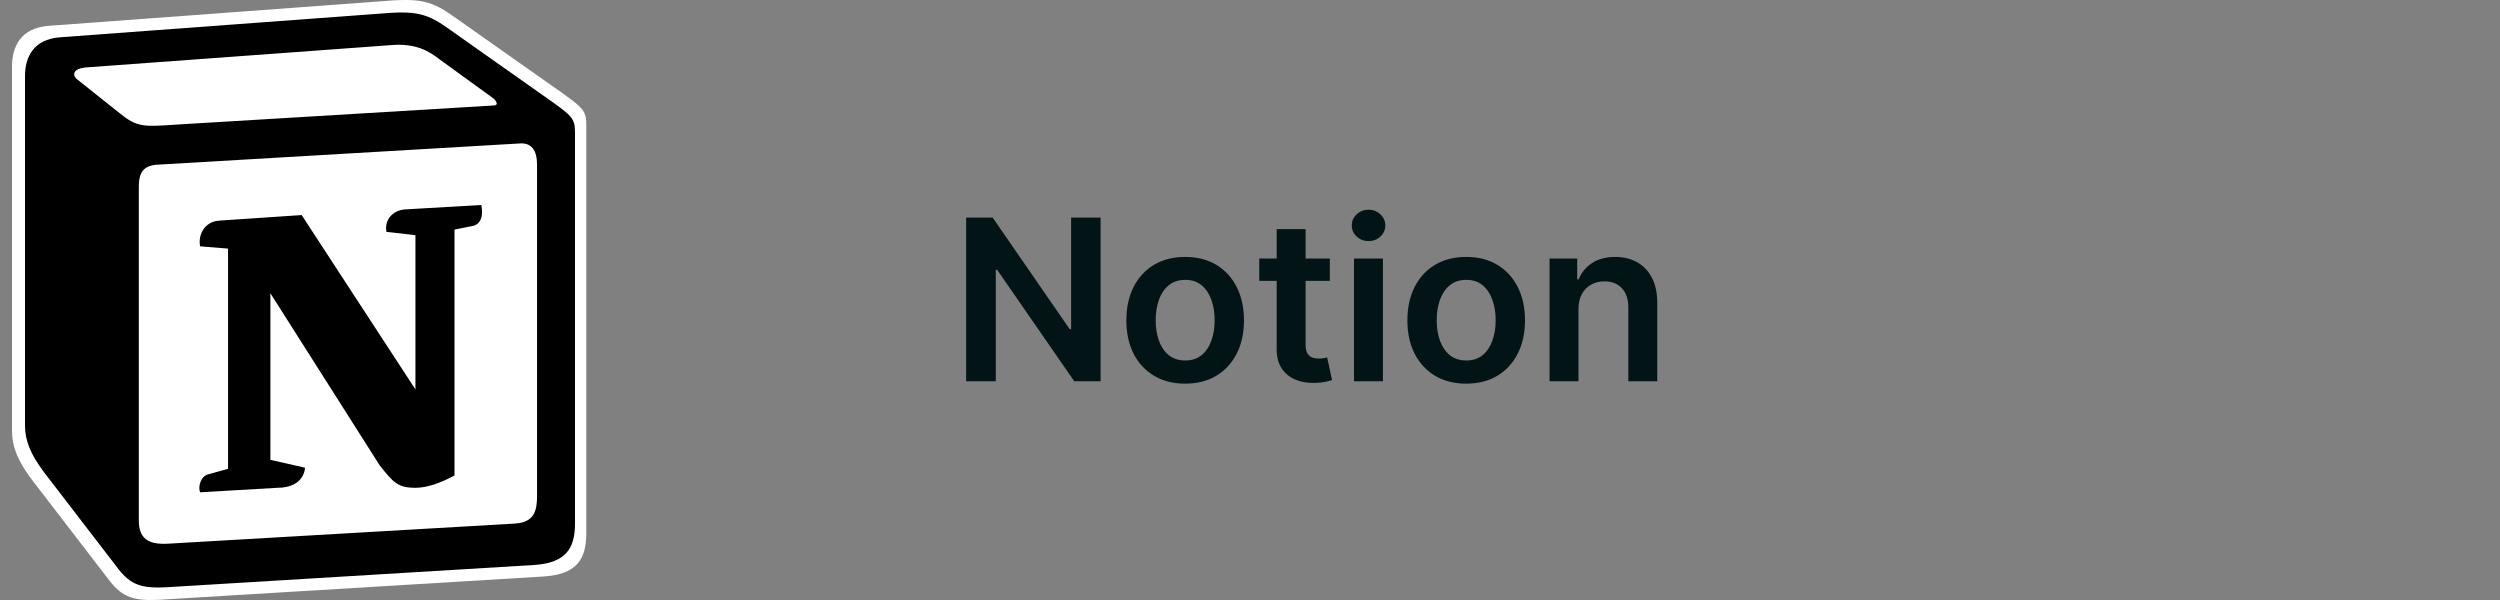
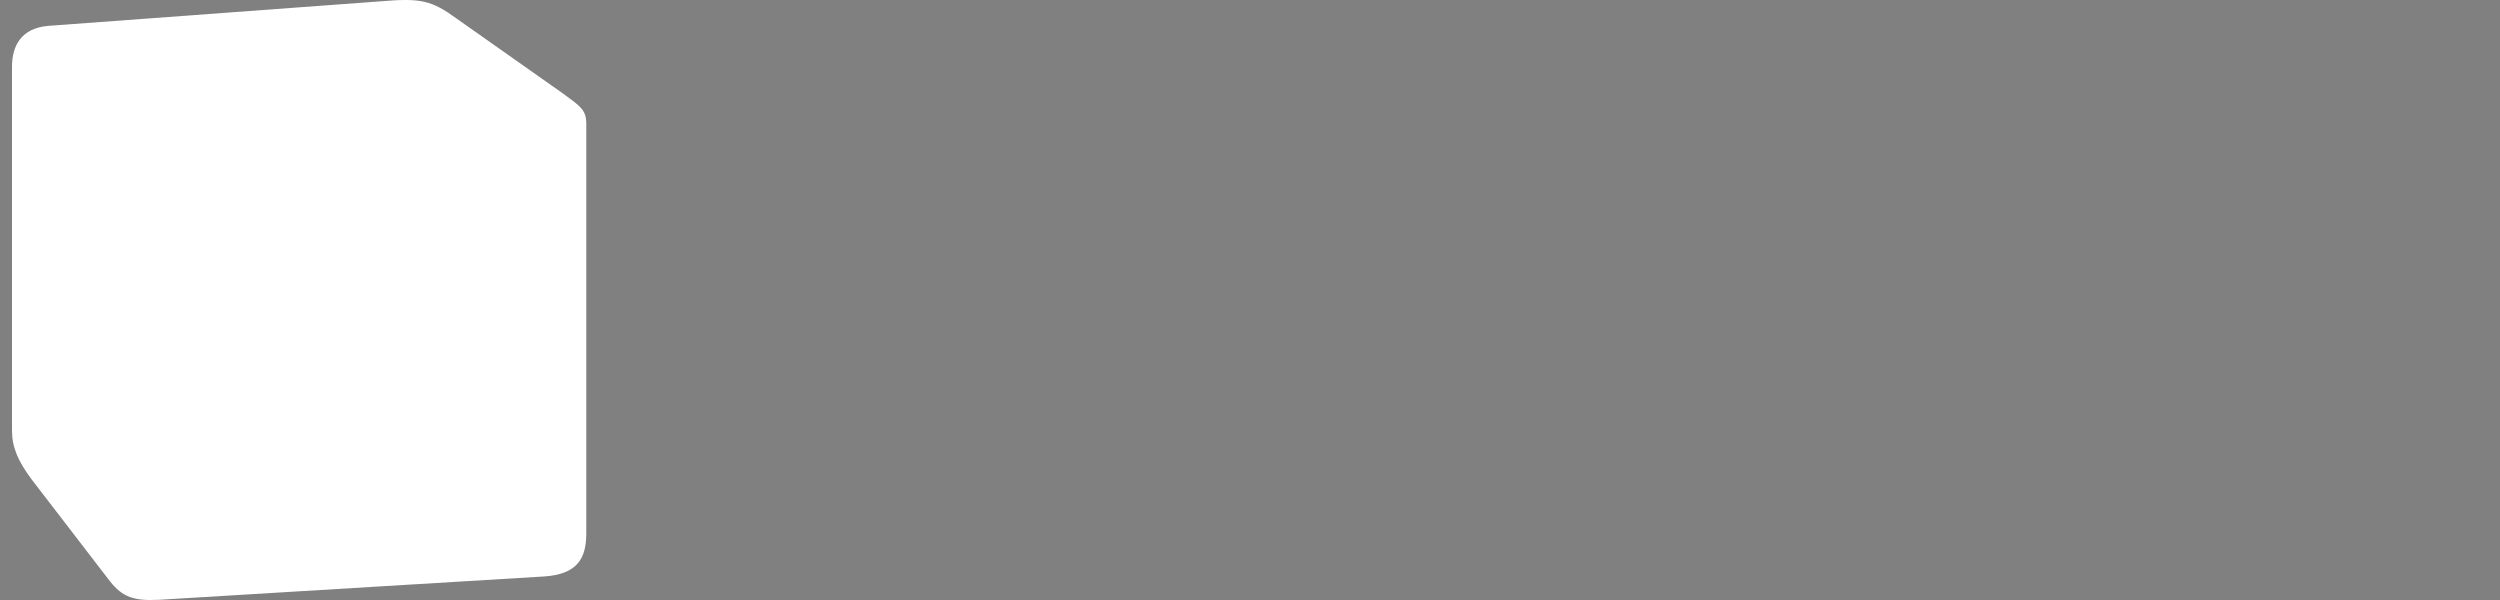
<svg xmlns="http://www.w3.org/2000/svg" width="200" height="48" viewBox="0 0 200 48" fill="none">
  <rect x="0" y="0" width="200" height="48" fill="#808080" stroke="none" />
  <g clip-path="url(#clip0_44_1305)">
    <path d="M3.849 2.07L30.409 0.109C33.672 -0.171 34.51 0.017 36.561 1.509L45.039 7.481C46.438 8.509 46.903 8.788 46.903 9.907V42.663C46.903 44.716 46.158 45.931 43.548 46.116L12.705 47.984C10.747 48.077 9.814 47.797 8.788 46.49L2.545 38.371C1.425 36.877 0.961 35.759 0.961 34.451V5.334C0.961 3.656 1.706 2.256 3.849 2.07Z" fill="white" />
-     <path fill-rule="evenodd" clip-rule="evenodd" d="M30.203 1.105L4.766 2.985C2.714 3.163 2 4.504 2 6.112V34.016C2 35.268 2.445 36.34 3.517 37.773L9.496 45.552C10.479 46.805 11.372 47.074 13.248 46.984L42.787 45.195C45.284 45.017 46 43.853 46 41.886V10.495C46 9.478 45.599 9.185 44.417 8.318L36.095 2.446C34.13 1.017 33.327 0.836 30.203 1.105V1.105ZM13.915 9.981C11.503 10.143 10.956 10.18 9.586 9.066L6.104 6.294C5.75 5.935 5.928 5.487 6.82 5.398L31.273 3.61C33.326 3.431 34.395 4.147 35.198 4.772L39.392 7.813C39.572 7.904 40.017 8.439 39.481 8.439L14.228 9.96L13.915 9.981ZM11.104 41.618V14.969C11.104 13.805 11.461 13.269 12.53 13.178L41.534 11.479C42.518 11.39 42.963 12.016 42.963 13.178V39.649C42.963 40.813 42.783 41.797 41.178 41.886L13.422 43.496C11.816 43.585 11.104 43.05 11.104 41.618H11.104ZM38.502 16.398C38.68 17.203 38.502 18.008 37.697 18.1L36.36 18.365V38.041C35.198 38.666 34.129 39.024 33.235 39.024C31.807 39.024 31.45 38.576 30.38 37.236L21.632 23.463V36.788L24.399 37.415C24.399 37.415 24.399 39.025 22.167 39.025L16.011 39.383C15.832 39.024 16.011 38.13 16.635 37.952L18.243 37.506V19.888L16.012 19.707C15.832 18.902 16.278 17.74 17.529 17.65L24.133 17.205L33.235 31.155V18.813L30.915 18.547C30.736 17.561 31.45 16.845 32.342 16.757L38.502 16.398Z" fill="black" />
  </g>
-   <path d="M88.049 17.409V30.5H85.94L79.771 21.583H79.663V30.5H77.291V17.409H79.413L85.575 26.332H85.69V17.409H88.049ZM94.813 30.692C93.855 30.692 93.024 30.481 92.32 30.059C91.617 29.637 91.072 29.047 90.684 28.288C90.301 27.53 90.109 26.643 90.109 25.629C90.109 24.615 90.301 23.727 90.684 22.964C91.072 22.201 91.617 21.609 92.32 21.187C93.024 20.765 93.855 20.554 94.813 20.554C95.772 20.554 96.603 20.765 97.306 21.187C98.009 21.609 98.553 22.201 98.936 22.964C99.324 23.727 99.518 24.615 99.518 25.629C99.518 26.643 99.324 27.53 98.936 28.288C98.553 29.047 98.009 29.637 97.306 30.059C96.603 30.481 95.772 30.692 94.813 30.692ZM94.826 28.838C95.346 28.838 95.781 28.695 96.13 28.41C96.48 28.12 96.74 27.732 96.91 27.246C97.085 26.761 97.172 26.22 97.172 25.623C97.172 25.022 97.085 24.479 96.91 23.993C96.74 23.503 96.48 23.113 96.13 22.823C95.781 22.533 95.346 22.389 94.826 22.389C94.293 22.389 93.85 22.533 93.497 22.823C93.147 23.113 92.885 23.503 92.71 23.993C92.54 24.479 92.455 25.022 92.455 25.623C92.455 26.22 92.54 26.761 92.71 27.246C92.885 27.732 93.147 28.12 93.497 28.41C93.85 28.695 94.293 28.838 94.826 28.838ZM106.385 20.682V22.472H100.74V20.682H106.385ZM102.134 18.329H104.448V27.547C104.448 27.858 104.495 28.097 104.588 28.263C104.686 28.425 104.814 28.535 104.972 28.595C105.13 28.655 105.304 28.685 105.496 28.685C105.641 28.685 105.773 28.674 105.892 28.653C106.016 28.631 106.11 28.612 106.174 28.595L106.564 30.404C106.44 30.447 106.263 30.494 106.033 30.545C105.807 30.596 105.53 30.626 105.202 30.634C104.623 30.651 104.1 30.564 103.636 30.372C103.172 30.176 102.803 29.874 102.53 29.465C102.262 29.055 102.13 28.544 102.134 27.93V18.329ZM108.32 30.5V20.682H110.634V30.5H108.32ZM109.483 19.288C109.117 19.288 108.801 19.167 108.537 18.924C108.273 18.677 108.141 18.381 108.141 18.035C108.141 17.686 108.273 17.39 108.537 17.147C108.801 16.9 109.117 16.776 109.483 16.776C109.854 16.776 110.169 16.9 110.429 17.147C110.693 17.39 110.825 17.686 110.825 18.035C110.825 18.381 110.693 18.677 110.429 18.924C110.169 19.167 109.854 19.288 109.483 19.288ZM117.296 30.692C116.337 30.692 115.506 30.481 114.803 30.059C114.1 29.637 113.554 29.047 113.167 28.288C112.783 27.53 112.591 26.643 112.591 25.629C112.591 24.615 112.783 23.727 113.167 22.964C113.554 22.201 114.1 21.609 114.803 21.187C115.506 20.765 116.337 20.554 117.296 20.554C118.255 20.554 119.086 20.765 119.789 21.187C120.492 21.609 121.035 22.201 121.419 22.964C121.806 23.727 122 24.615 122 25.629C122 26.643 121.806 27.53 121.419 28.288C121.035 29.047 120.492 29.637 119.789 30.059C119.086 30.481 118.255 30.692 117.296 30.692ZM117.309 28.838C117.828 28.838 118.263 28.695 118.613 28.41C118.962 28.12 119.222 27.732 119.392 27.246C119.567 26.761 119.654 26.22 119.654 25.623C119.654 25.022 119.567 24.479 119.392 23.993C119.222 23.503 118.962 23.113 118.613 22.823C118.263 22.533 117.828 22.389 117.309 22.389C116.776 22.389 116.333 22.533 115.979 22.823C115.63 23.113 115.368 23.503 115.193 23.993C115.022 24.479 114.937 25.022 114.937 25.623C114.937 26.22 115.022 26.761 115.193 27.246C115.368 27.732 115.63 28.12 115.979 28.41C116.333 28.695 116.776 28.838 117.309 28.838ZM126.278 24.747V30.5H123.964V20.682H126.176V22.35H126.291C126.517 21.8 126.877 21.364 127.371 21.04C127.87 20.716 128.486 20.554 129.219 20.554C129.896 20.554 130.486 20.699 130.989 20.989C131.496 21.278 131.888 21.698 132.165 22.248C132.447 22.798 132.585 23.465 132.581 24.249V30.5H130.267V24.607C130.267 23.95 130.096 23.437 129.756 23.066C129.419 22.695 128.952 22.51 128.356 22.51C127.951 22.51 127.591 22.599 127.275 22.778C126.964 22.953 126.719 23.207 126.54 23.539C126.366 23.871 126.278 24.274 126.278 24.747Z" fill="#031417" />
  <defs>
    <clipPath id="clip0_44_1305">
      <rect width="48" height="48" fill="white" />
    </clipPath>
  </defs>
</svg>